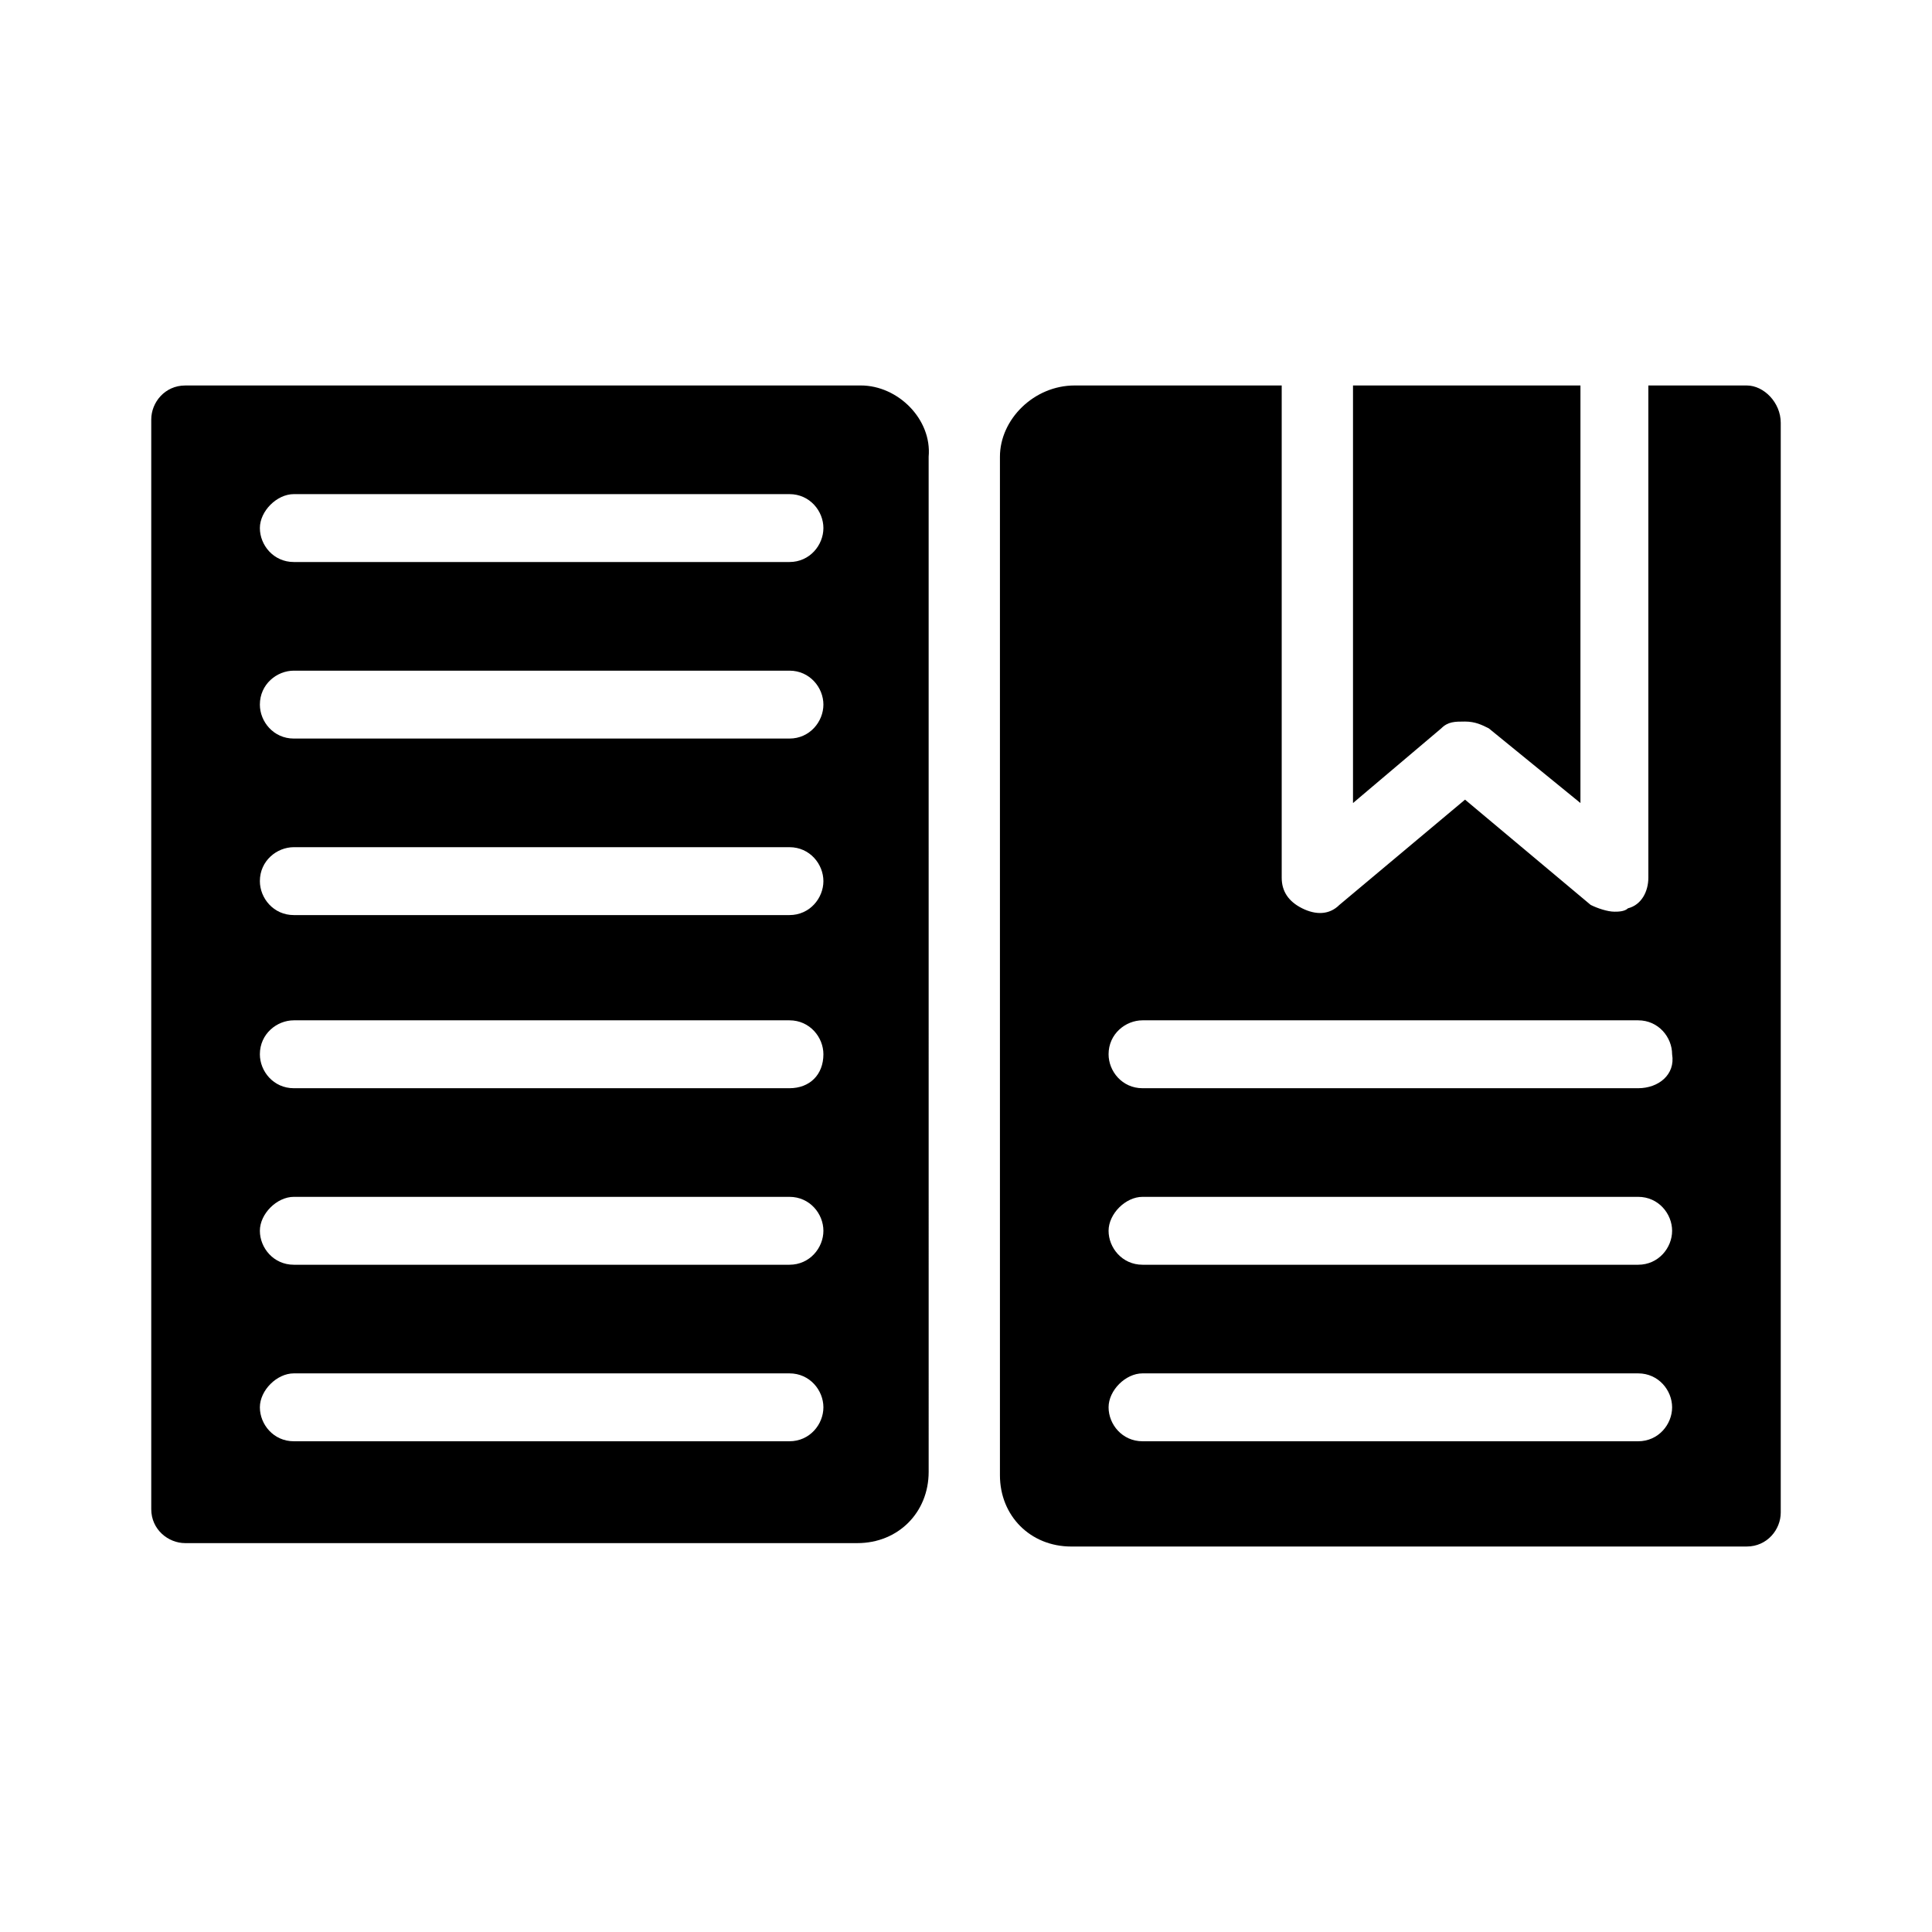
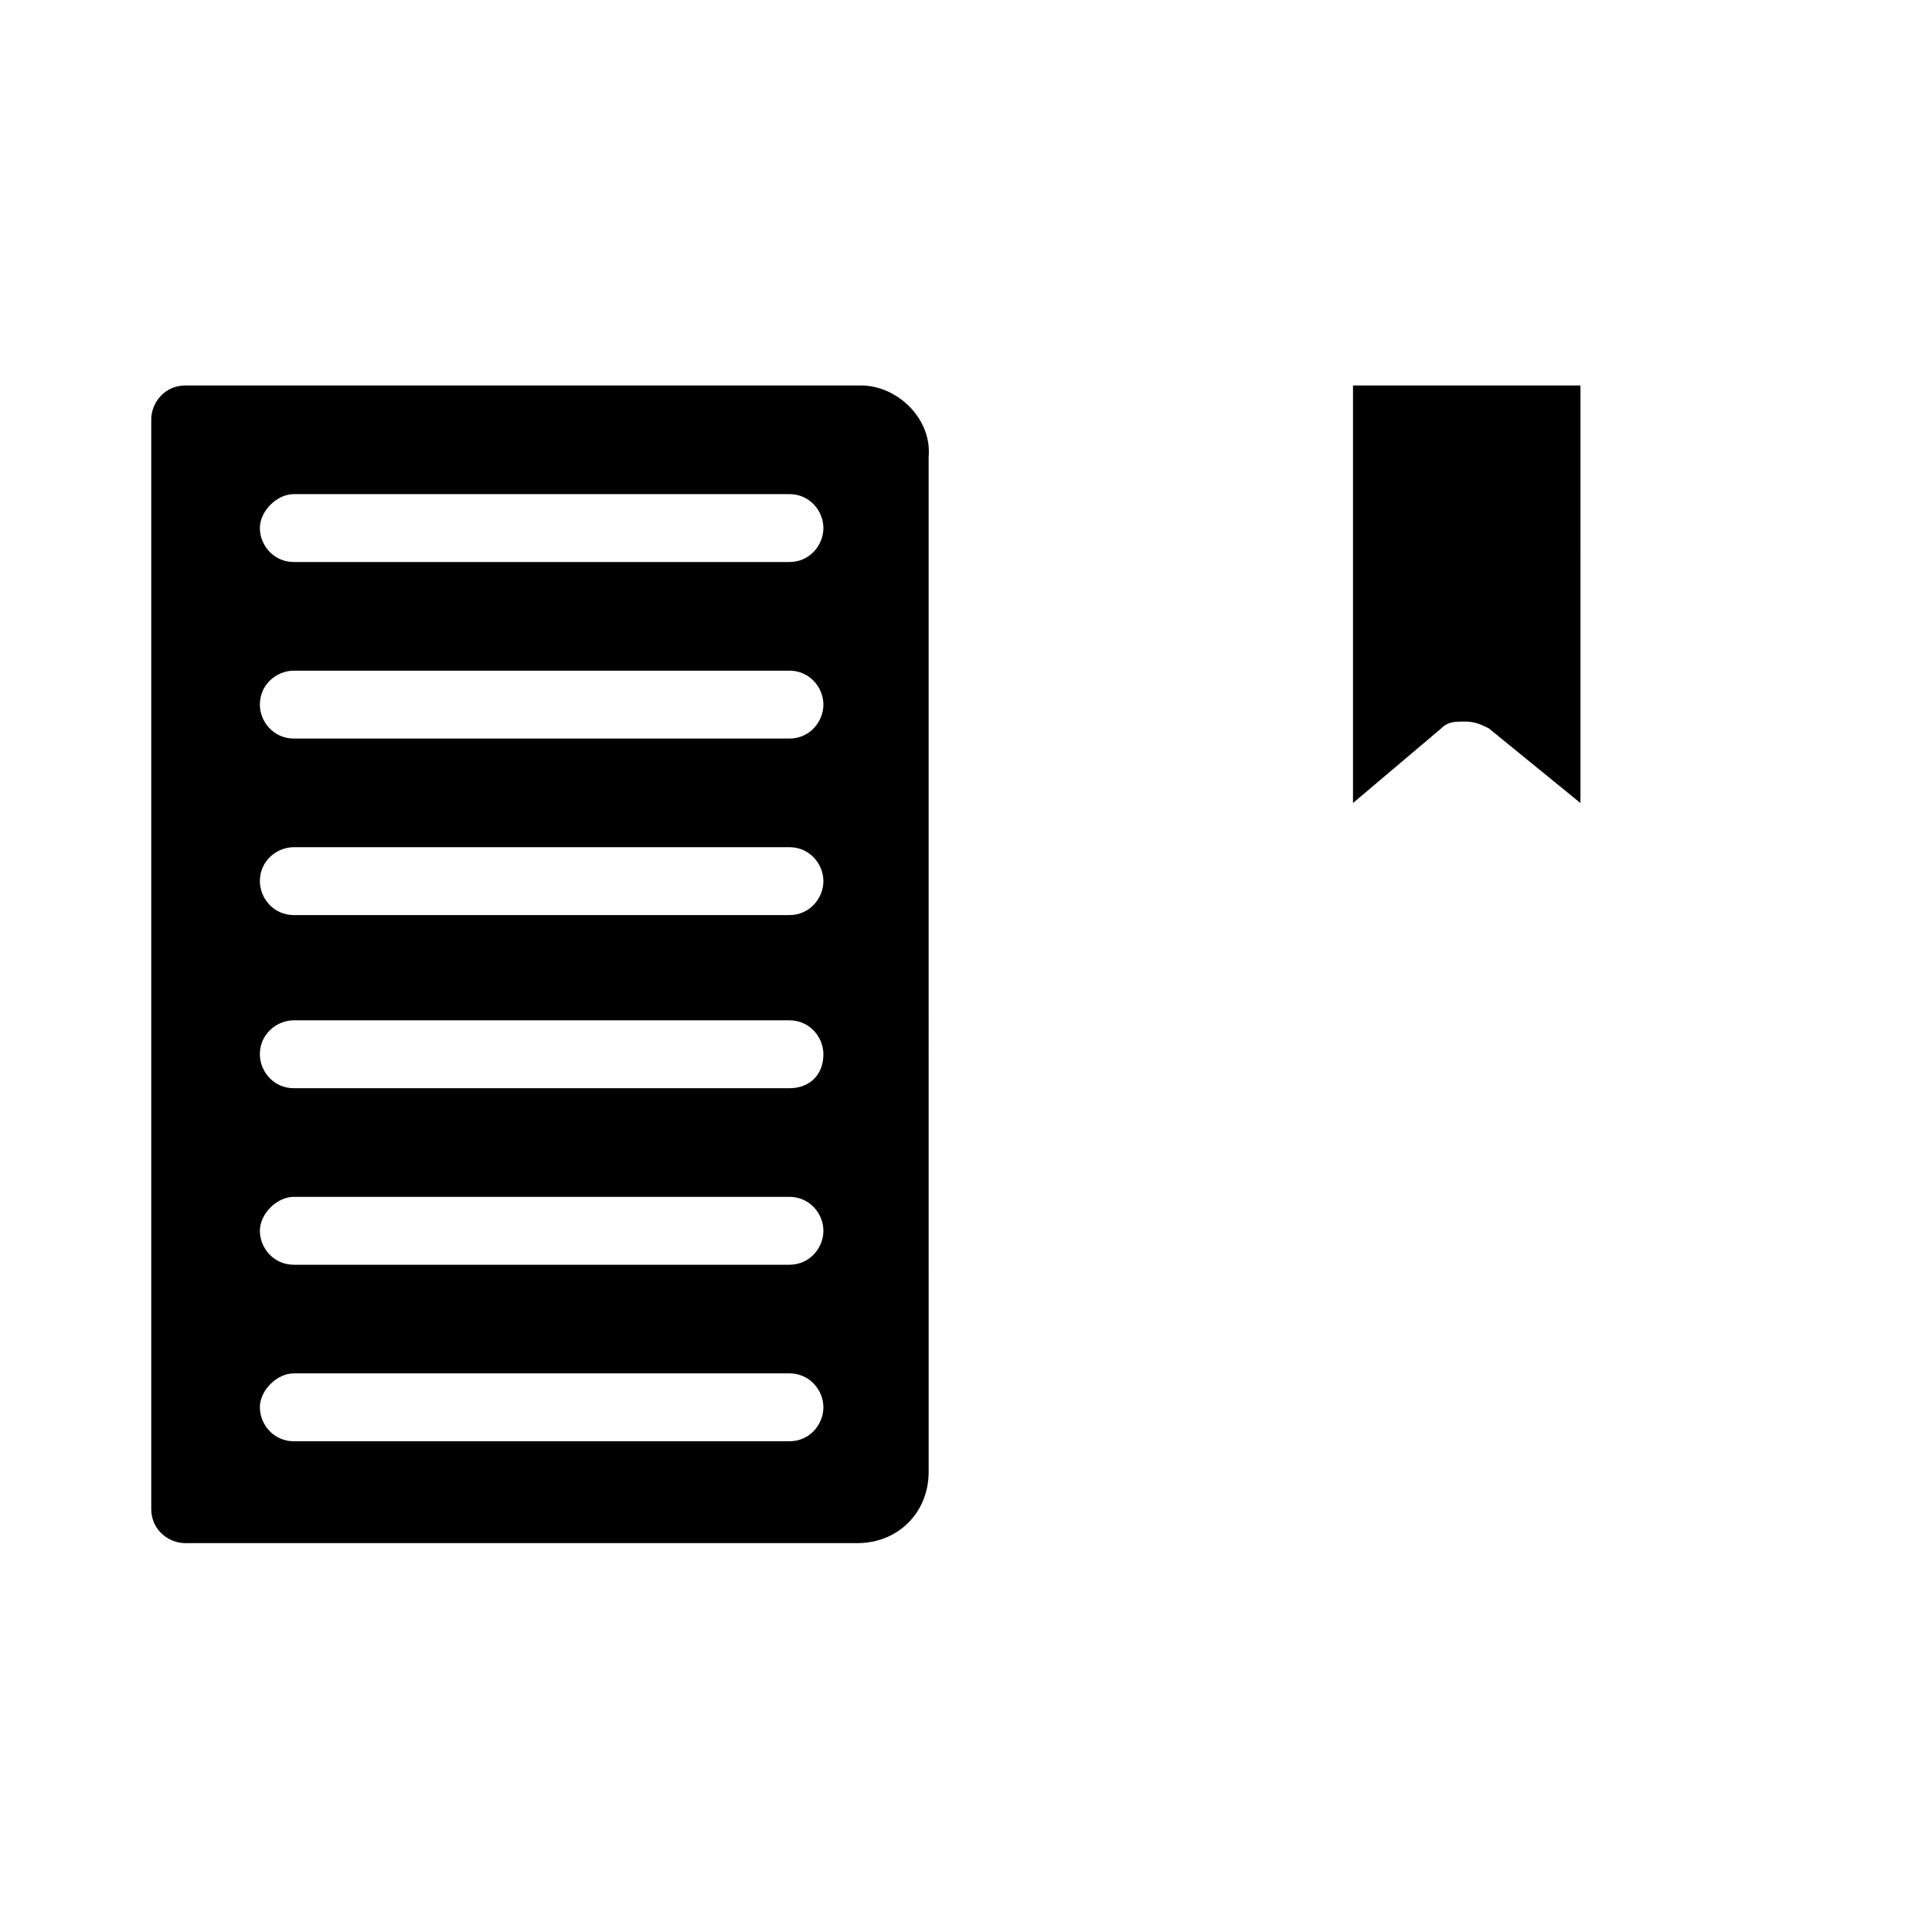
<svg xmlns="http://www.w3.org/2000/svg" fill="#000000" width="800px" height="800px" version="1.1" viewBox="144 144 512 512">
  <g>
    <path d="m525.95 337.02c1.801-1.801 3.598-1.801 6.297-1.801 2.699 0 4.5 0.898 6.297 1.801l24.289 19.793 0.004-110.66h-60.277v110.66z" />
-     <path d="m606.92 246.16h-26.09v130.45c0 3.598-1.801 7.199-5.398 8.098-0.898 0.898-2.699 0.898-3.598 0.898-1.801 0-4.5-0.898-6.297-1.801l-33.289-27.891-33.289 27.891c-2.699 2.699-6.297 2.699-9.895 0.898s-5.398-4.5-5.398-8.098v-130.45h-54.879c-10.797 0-19.793 8.996-19.793 18.895v269.9c0 10.797 8.098 18.895 18.895 18.895l179.03-0.004c5.398 0 8.996-4.5 8.996-8.996v-288.79c0-5.398-4.5-9.898-8.996-9.898zm-28.789 279.79h-131.35c-5.398 0-8.996-4.5-8.996-8.996 0-4.5 4.5-8.996 8.996-8.996h131.35c5.398 0 8.996 4.5 8.996 8.996 0 4.5-3.602 8.996-8.996 8.996zm0-46.781h-131.35c-5.398 0-8.996-4.5-8.996-8.996 0-4.5 4.5-8.996 8.996-8.996h131.35c5.398 0 8.996 4.5 8.996 8.996 0 4.5-3.602 8.996-8.996 8.996zm0-46.781h-131.35c-5.398 0-8.996-4.5-8.996-8.996 0-5.398 4.5-8.996 8.996-8.996h131.35c5.398 0 8.996 4.5 8.996 8.996 0.898 5.398-3.602 8.996-8.996 8.996z" />
    <path d="m372.11 246.16h-179.03c-5.398 0-8.996 4.5-8.996 8.996v288.79c0 5.398 4.5 8.996 8.996 8.996h178.13c10.797 0 18.895-8.098 18.895-18.895l-0.004-269c0.898-9.898-8.098-18.895-17.992-18.895zm-18.895 279.79h-131.35c-5.398 0-8.996-4.5-8.996-8.996 0-4.5 4.5-8.996 8.996-8.996h131.35c5.398 0 8.996 4.5 8.996 8.996-0.004 4.5-3.602 8.996-9 8.996zm0-46.781h-131.35c-5.398 0-8.996-4.5-8.996-8.996 0-4.5 4.5-8.996 8.996-8.996h131.35c5.398 0 8.996 4.5 8.996 8.996-0.004 4.5-3.602 8.996-9 8.996zm0-46.781h-131.35c-5.398 0-8.996-4.5-8.996-8.996 0-5.398 4.5-8.996 8.996-8.996h131.35c5.398 0 8.996 4.5 8.996 8.996-0.004 5.398-3.602 8.996-9 8.996zm0-45.883h-131.35c-5.398 0-8.996-4.5-8.996-8.996 0-5.398 4.5-8.996 8.996-8.996h131.35c5.398 0 8.996 4.5 8.996 8.996-0.004 4.496-3.602 8.996-9 8.996zm0-46.781h-131.35c-5.398 0-8.996-4.5-8.996-8.996 0-5.398 4.5-8.996 8.996-8.996h131.35c5.398 0 8.996 4.5 8.996 8.996-0.004 4.496-3.602 8.996-9 8.996zm0-46.785h-131.35c-5.398 0-8.996-4.5-8.996-8.996 0-4.5 4.5-8.996 8.996-8.996h131.35c5.398 0 8.996 4.5 8.996 8.996-0.004 4.5-3.602 8.996-9 8.996z" />
  </g>
</svg>